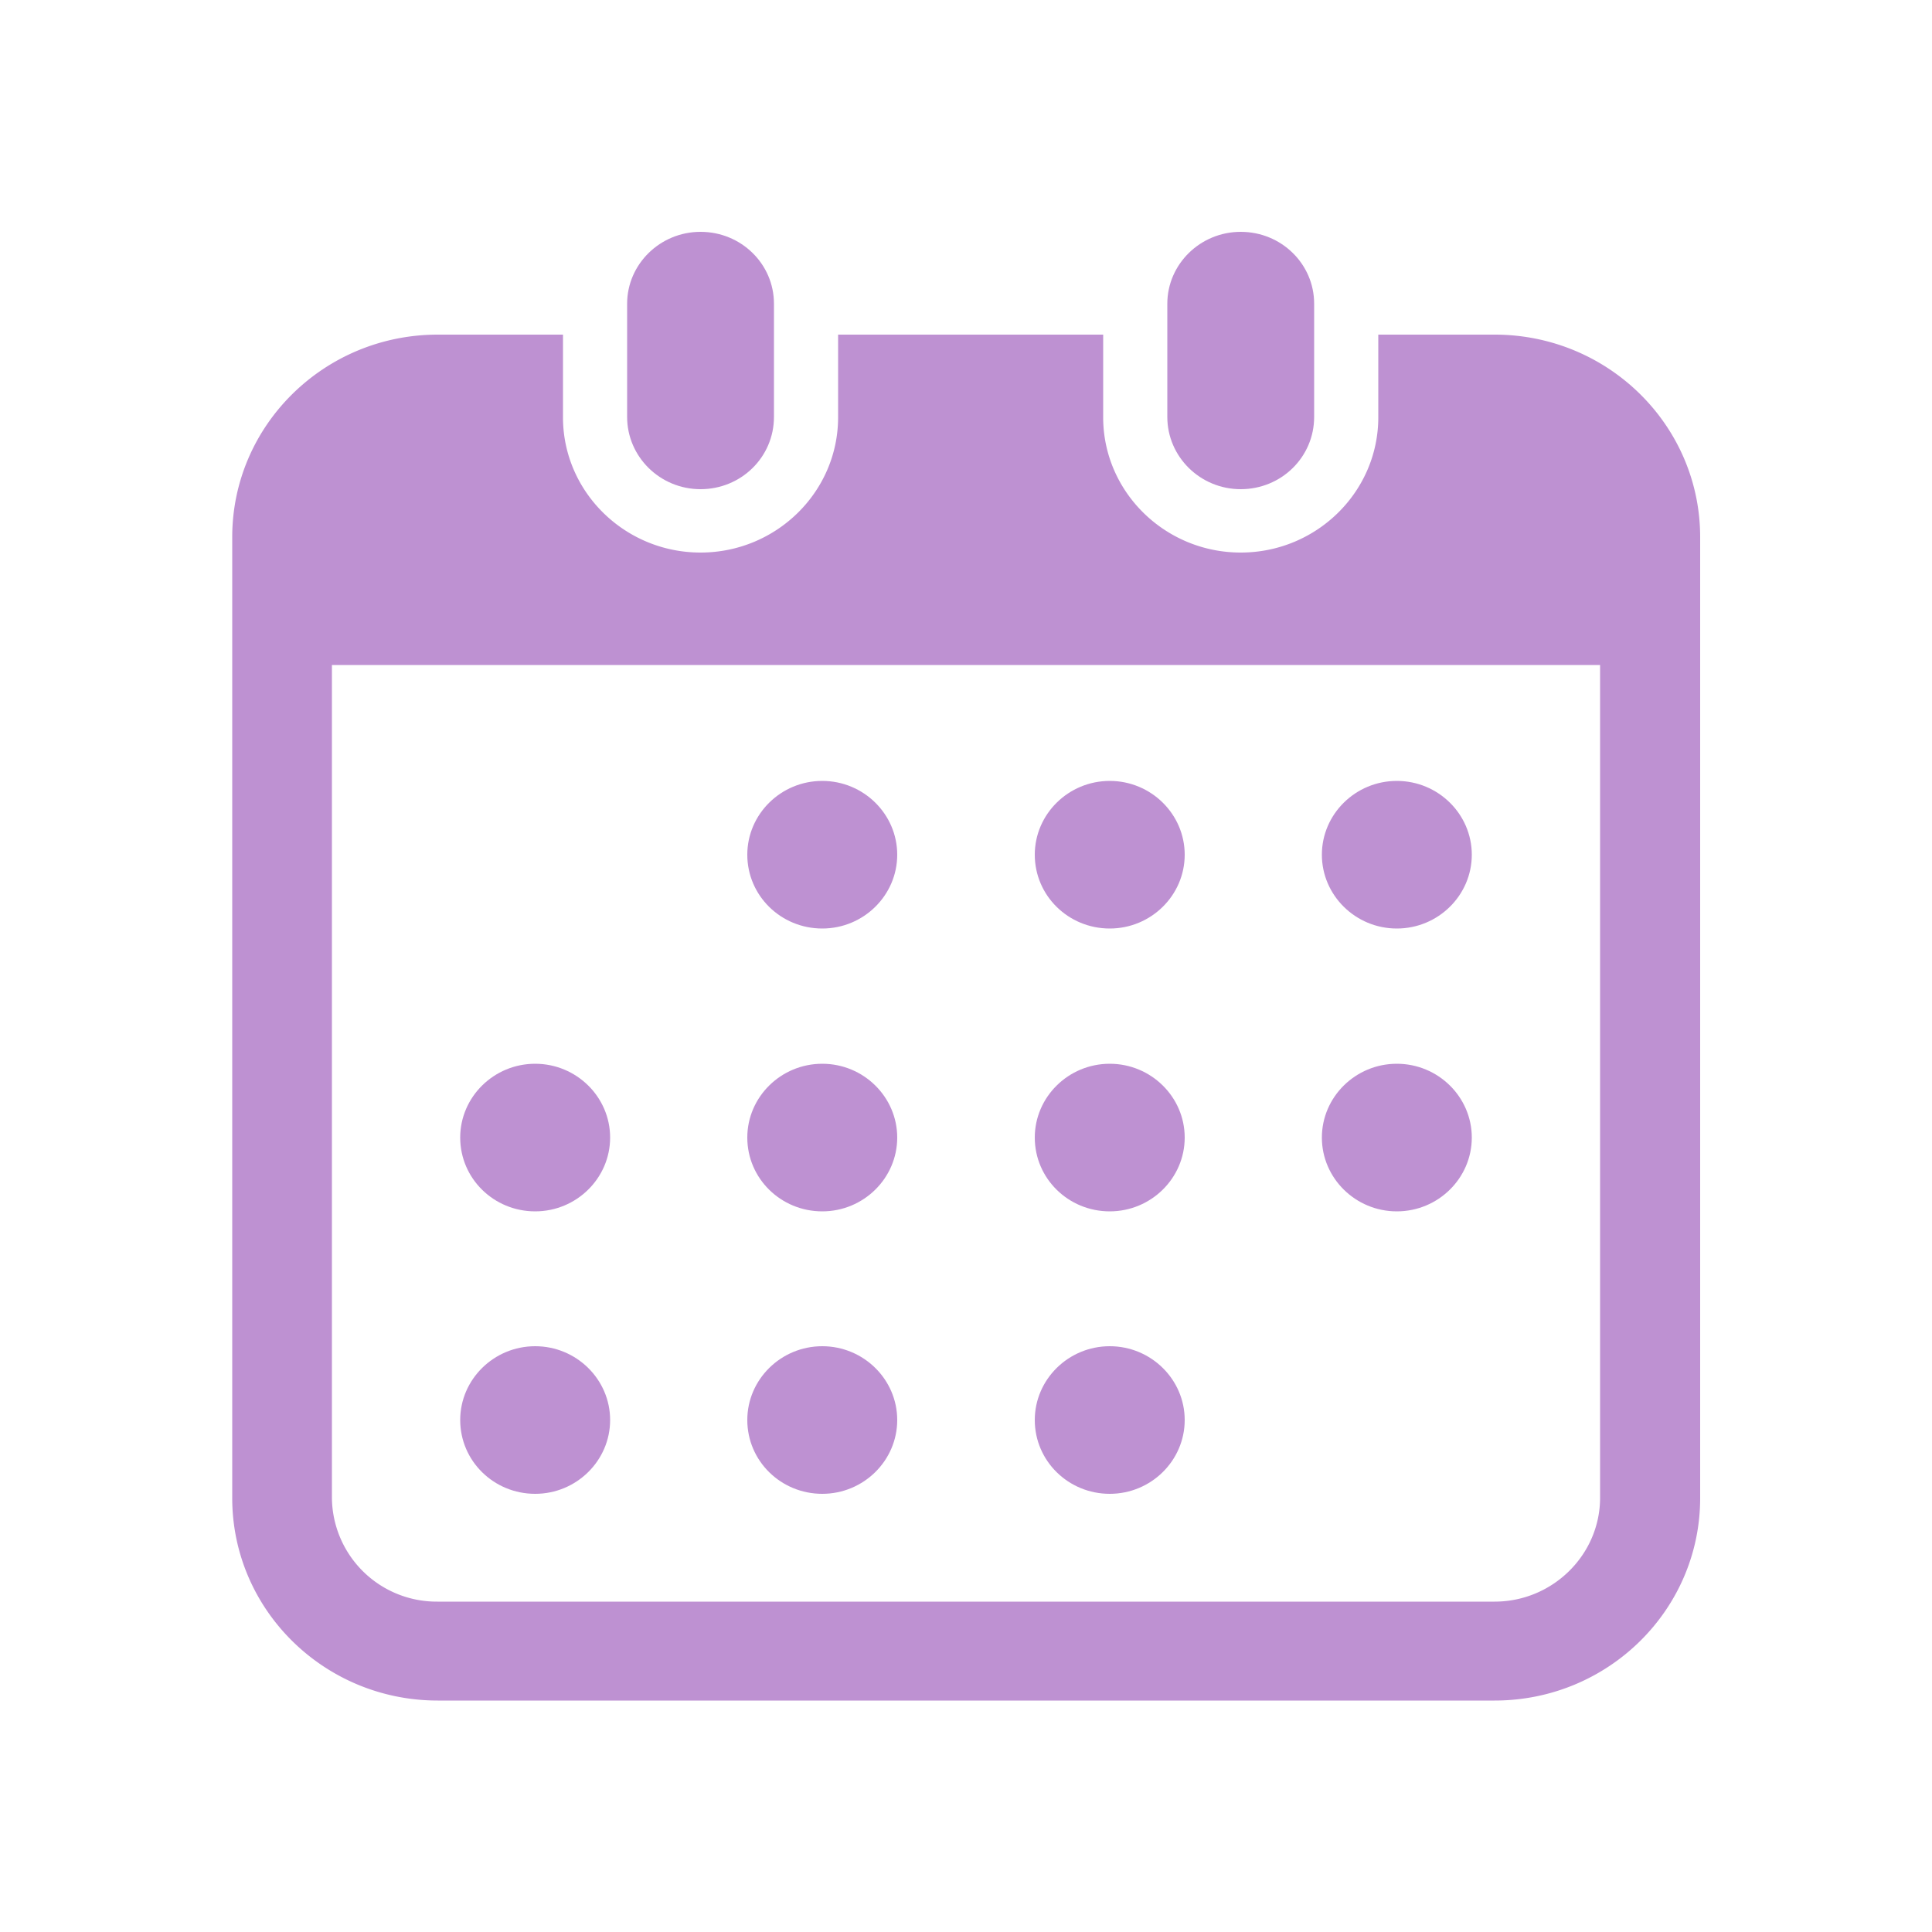
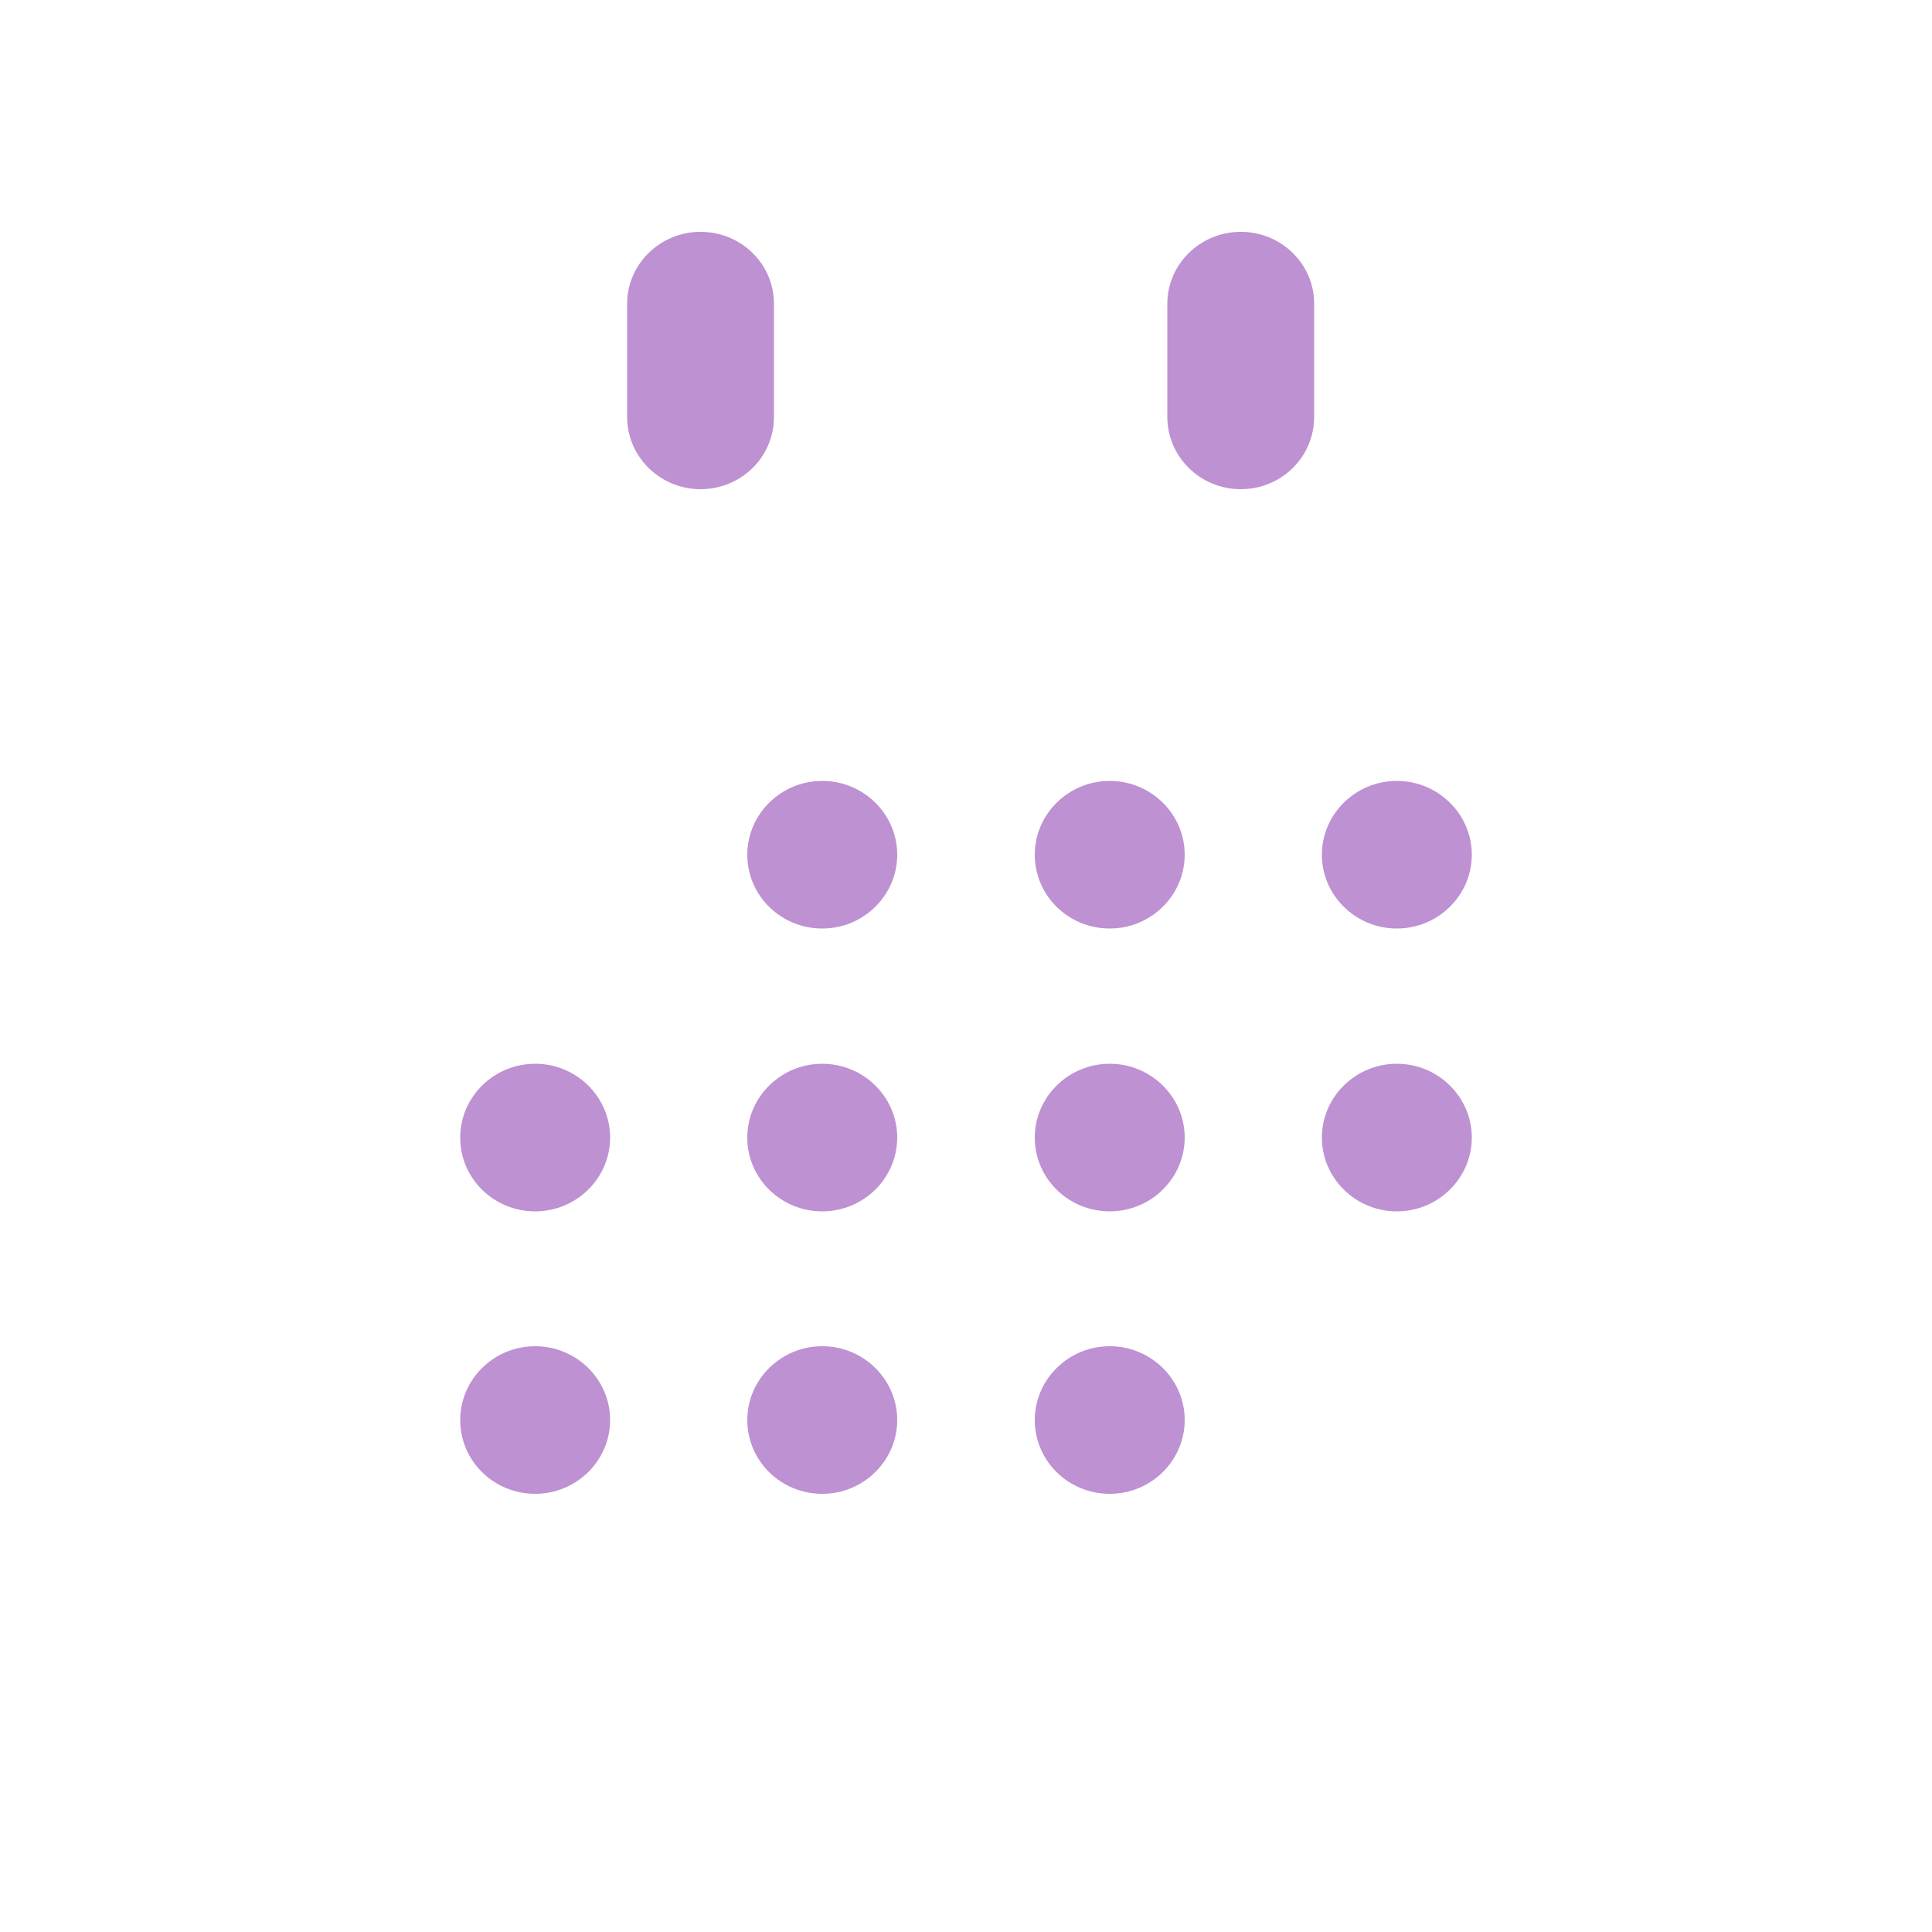
<svg xmlns="http://www.w3.org/2000/svg" width="30" height="30" fill="none">
  <path d="M10.878 7.596c.63 0 1.14-.498 1.14-1.122V4.716c0-.618-.51-1.116-1.14-1.116-.63 0-1.14.504-1.14 1.116v1.758c0 .618.51 1.122 1.14 1.122zm8.388 0c.63 0 1.14-.498 1.14-1.122V4.716c0-.618-.51-1.116-1.14-1.116-.63 0-1.14.504-1.14 1.116v1.758c0 .618.51 1.122 1.14 1.122z" fill="#BE91D2" />
-   <path d="M23.208 5.196h-1.806V6.48c0 1.158-.96 2.1-2.136 2.1-1.176 0-2.136-.942-2.136-2.1V5.196h-4.116V6.48c0 1.158-.96 2.1-2.136 2.1-1.176 0-2.136-.942-2.136-2.1V5.196H6.798c-1.764 0-3.192 1.41-3.192 3.144v14.922c0 1.734 1.428 3.144 3.192 3.144h16.41c1.764 0 3.192-1.41 3.192-3.144V8.34c0-1.734-1.428-3.144-3.192-3.144zm1.638 18.06c0 .888-.738 1.614-1.638 1.614H6.792a1.627 1.627 0 01-1.638-1.614v-12.93h19.692v12.936-.006z" fill="#BE91D2" />
-   <path d="M12.768 23.196c.642 0 1.164-.516 1.164-1.146 0-.63-.522-1.146-1.164-1.146-.642 0-1.164.516-1.164 1.146 0 .636.522 1.146 1.164 1.146zm0-4.386c.642 0 1.164-.516 1.164-1.146 0-.63-.522-1.146-1.164-1.146-.642 0-1.164.516-1.164 1.146 0 .636.522 1.146 1.164 1.146zM8.31 23.196c.642 0 1.164-.516 1.164-1.146 0-.63-.522-1.146-1.164-1.146-.642 0-1.164.516-1.164 1.146 0 .636.522 1.146 1.164 1.146zm0-4.386c.642 0 1.164-.516 1.164-1.146 0-.63-.522-1.146-1.164-1.146-.642 0-1.164.516-1.164 1.146 0 .636.522 1.146 1.164 1.146zm13.38-4.392c.642 0 1.164-.516 1.164-1.146 0-.63-.522-1.146-1.164-1.146-.642 0-1.164.516-1.164 1.146 0 .63.522 1.146 1.164 1.146zm-4.458 0c.642 0 1.164-.516 1.164-1.146 0-.63-.522-1.146-1.164-1.146-.642 0-1.164.516-1.164 1.146 0 .636.522 1.146 1.164 1.146zm0 4.392c.642 0 1.164-.516 1.164-1.146 0-.63-.522-1.146-1.164-1.146-.642 0-1.164.516-1.164 1.146 0 .636.522 1.146 1.164 1.146zm4.458 0c.642 0 1.164-.516 1.164-1.146 0-.63-.522-1.146-1.164-1.146-.642 0-1.164.516-1.164 1.146 0 .63.522 1.146 1.164 1.146zm-4.458 4.386c.642 0 1.164-.516 1.164-1.146 0-.63-.522-1.146-1.164-1.146-.642 0-1.164.516-1.164 1.146 0 .636.522 1.146 1.164 1.146zm-4.464-8.778c.642 0 1.164-.516 1.164-1.146 0-.63-.522-1.146-1.164-1.146-.642 0-1.164.516-1.164 1.146 0 .636.522 1.146 1.164 1.146z" fill="#BE91D2" />
+   <path d="M12.768 23.196c.642 0 1.164-.516 1.164-1.146 0-.63-.522-1.146-1.164-1.146-.642 0-1.164.516-1.164 1.146 0 .636.522 1.146 1.164 1.146zm0-4.386c.642 0 1.164-.516 1.164-1.146 0-.63-.522-1.146-1.164-1.146-.642 0-1.164.516-1.164 1.146 0 .636.522 1.146 1.164 1.146zM8.31 23.196c.642 0 1.164-.516 1.164-1.146 0-.63-.522-1.146-1.164-1.146-.642 0-1.164.516-1.164 1.146 0 .636.522 1.146 1.164 1.146zm0-4.386c.642 0 1.164-.516 1.164-1.146 0-.63-.522-1.146-1.164-1.146-.642 0-1.164.516-1.164 1.146 0 .636.522 1.146 1.164 1.146zm13.38-4.392c.642 0 1.164-.516 1.164-1.146 0-.63-.522-1.146-1.164-1.146-.642 0-1.164.516-1.164 1.146 0 .63.522 1.146 1.164 1.146m-4.458 0c.642 0 1.164-.516 1.164-1.146 0-.63-.522-1.146-1.164-1.146-.642 0-1.164.516-1.164 1.146 0 .636.522 1.146 1.164 1.146zm0 4.392c.642 0 1.164-.516 1.164-1.146 0-.63-.522-1.146-1.164-1.146-.642 0-1.164.516-1.164 1.146 0 .636.522 1.146 1.164 1.146zm4.458 0c.642 0 1.164-.516 1.164-1.146 0-.63-.522-1.146-1.164-1.146-.642 0-1.164.516-1.164 1.146 0 .63.522 1.146 1.164 1.146zm-4.458 4.386c.642 0 1.164-.516 1.164-1.146 0-.63-.522-1.146-1.164-1.146-.642 0-1.164.516-1.164 1.146 0 .636.522 1.146 1.164 1.146zm-4.464-8.778c.642 0 1.164-.516 1.164-1.146 0-.63-.522-1.146-1.164-1.146-.642 0-1.164.516-1.164 1.146 0 .636.522 1.146 1.164 1.146z" fill="#BE91D2" />
</svg>